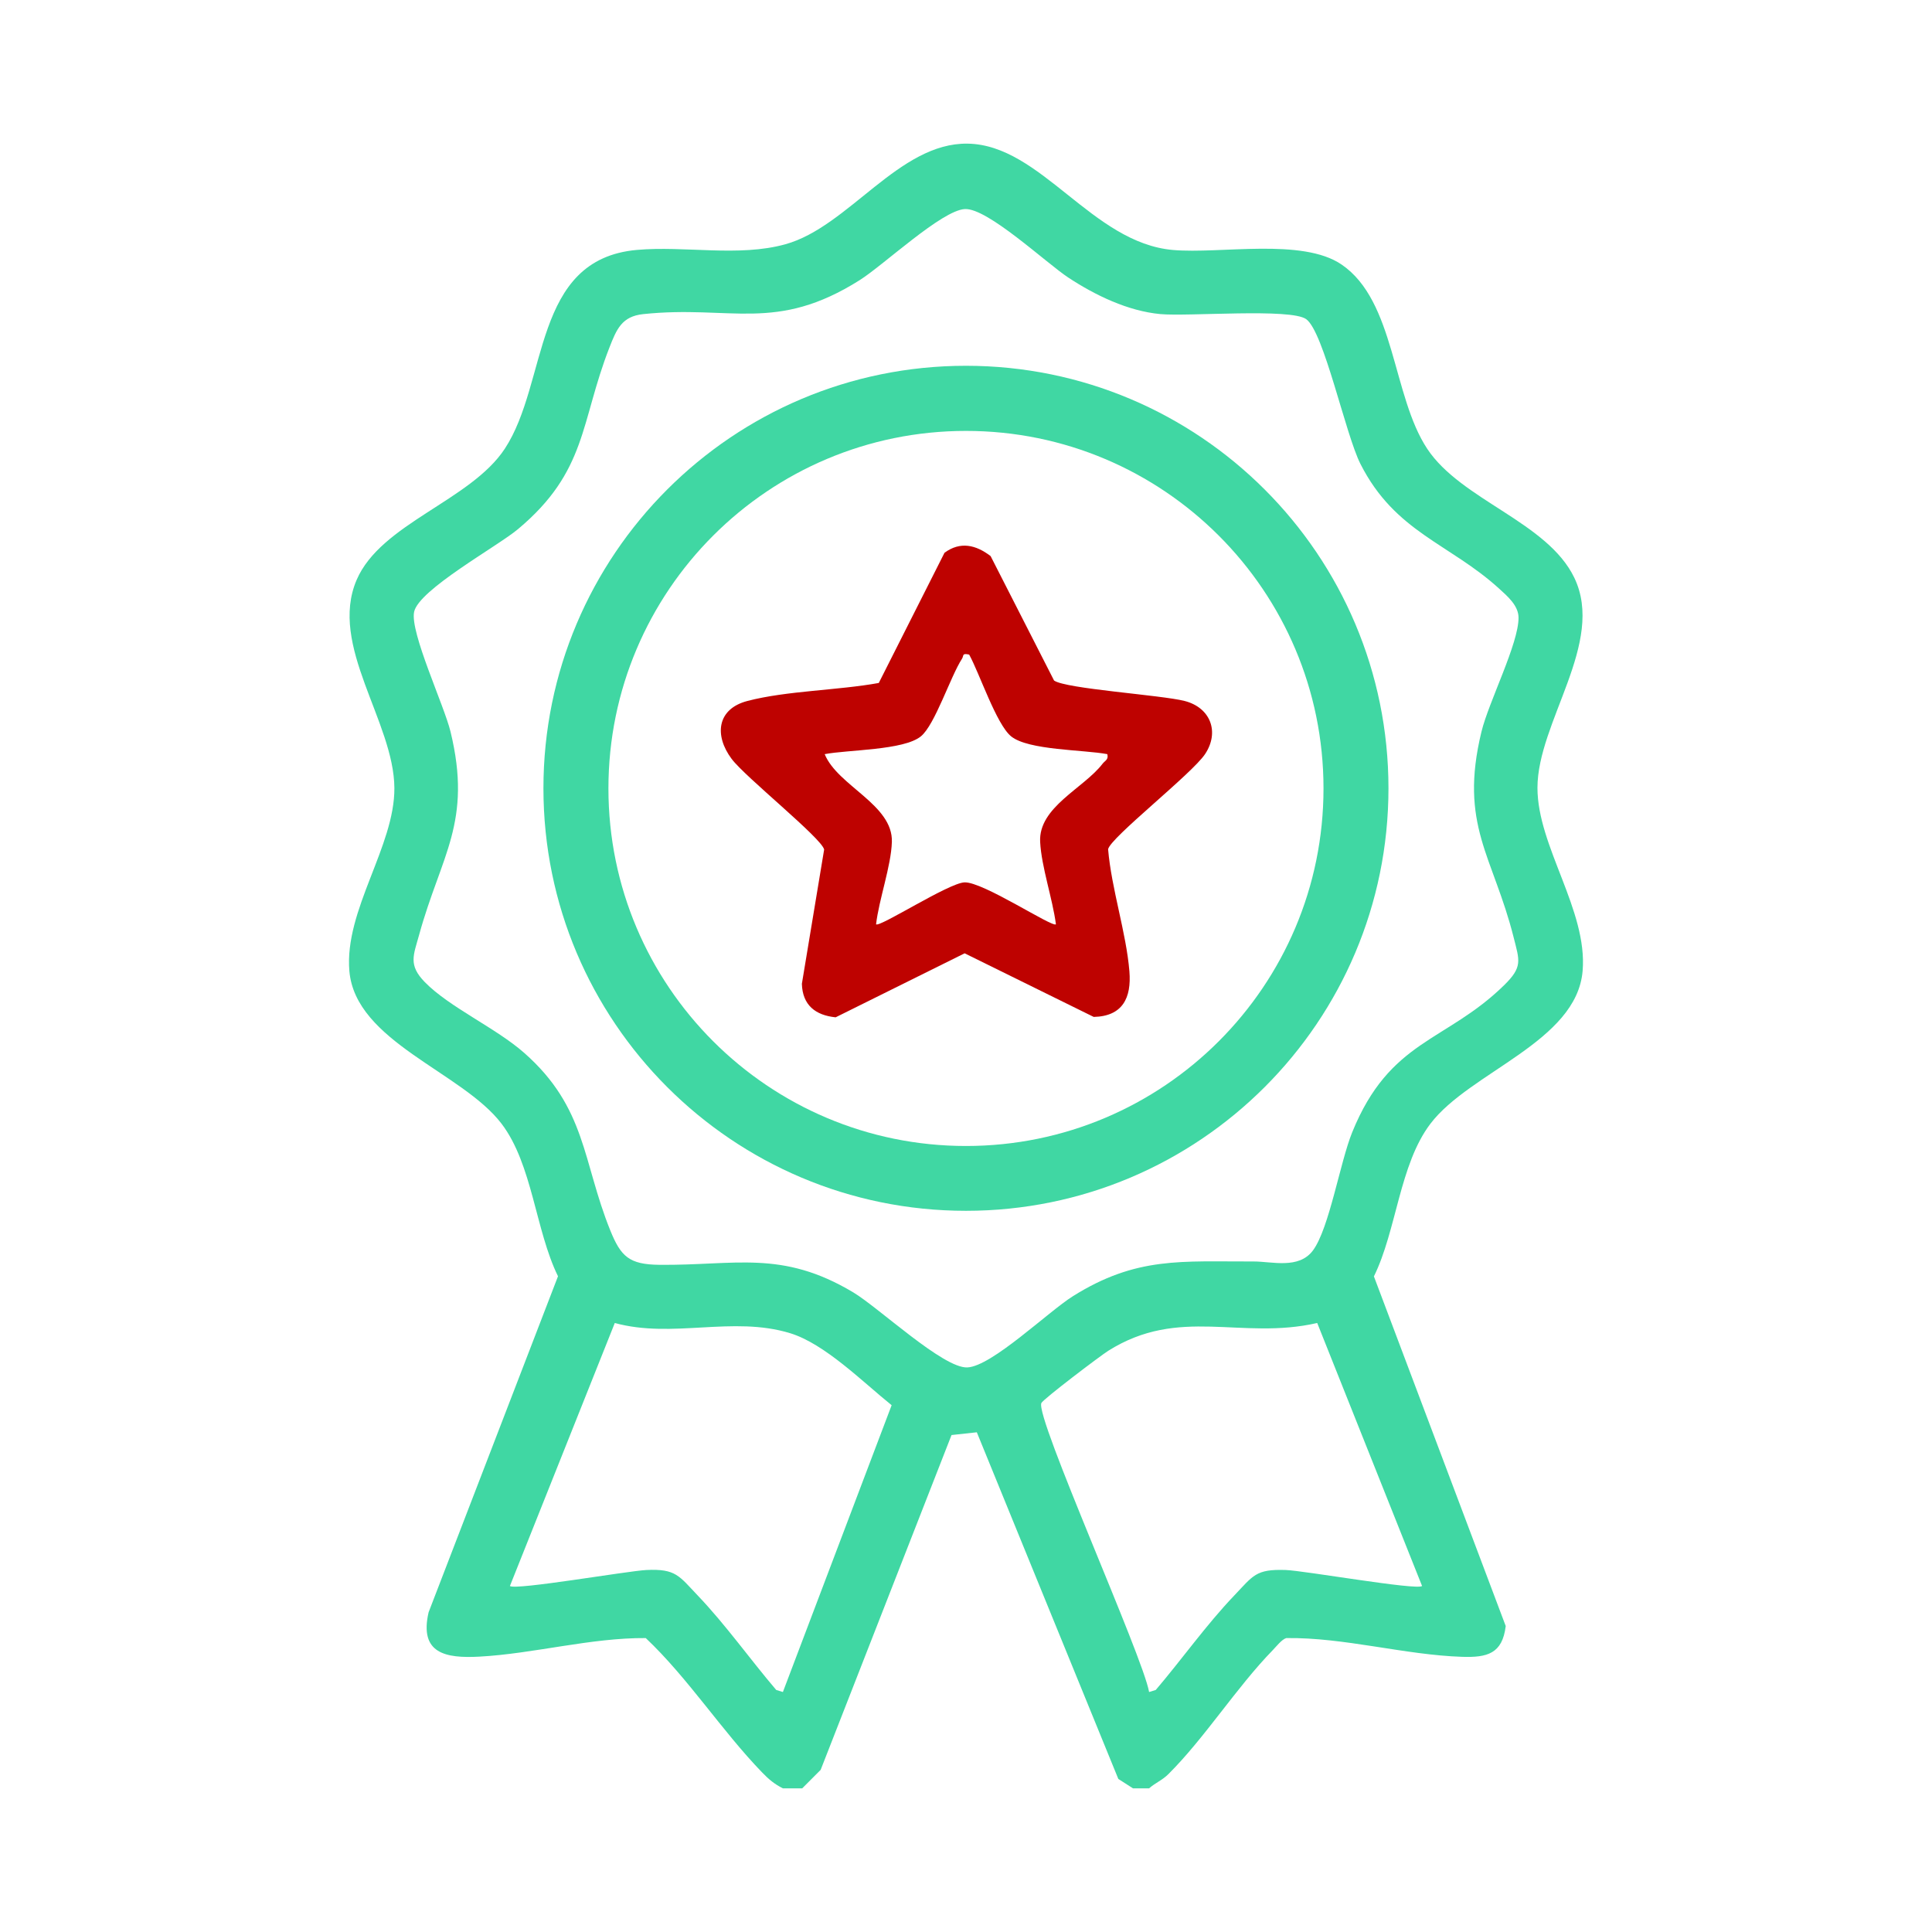
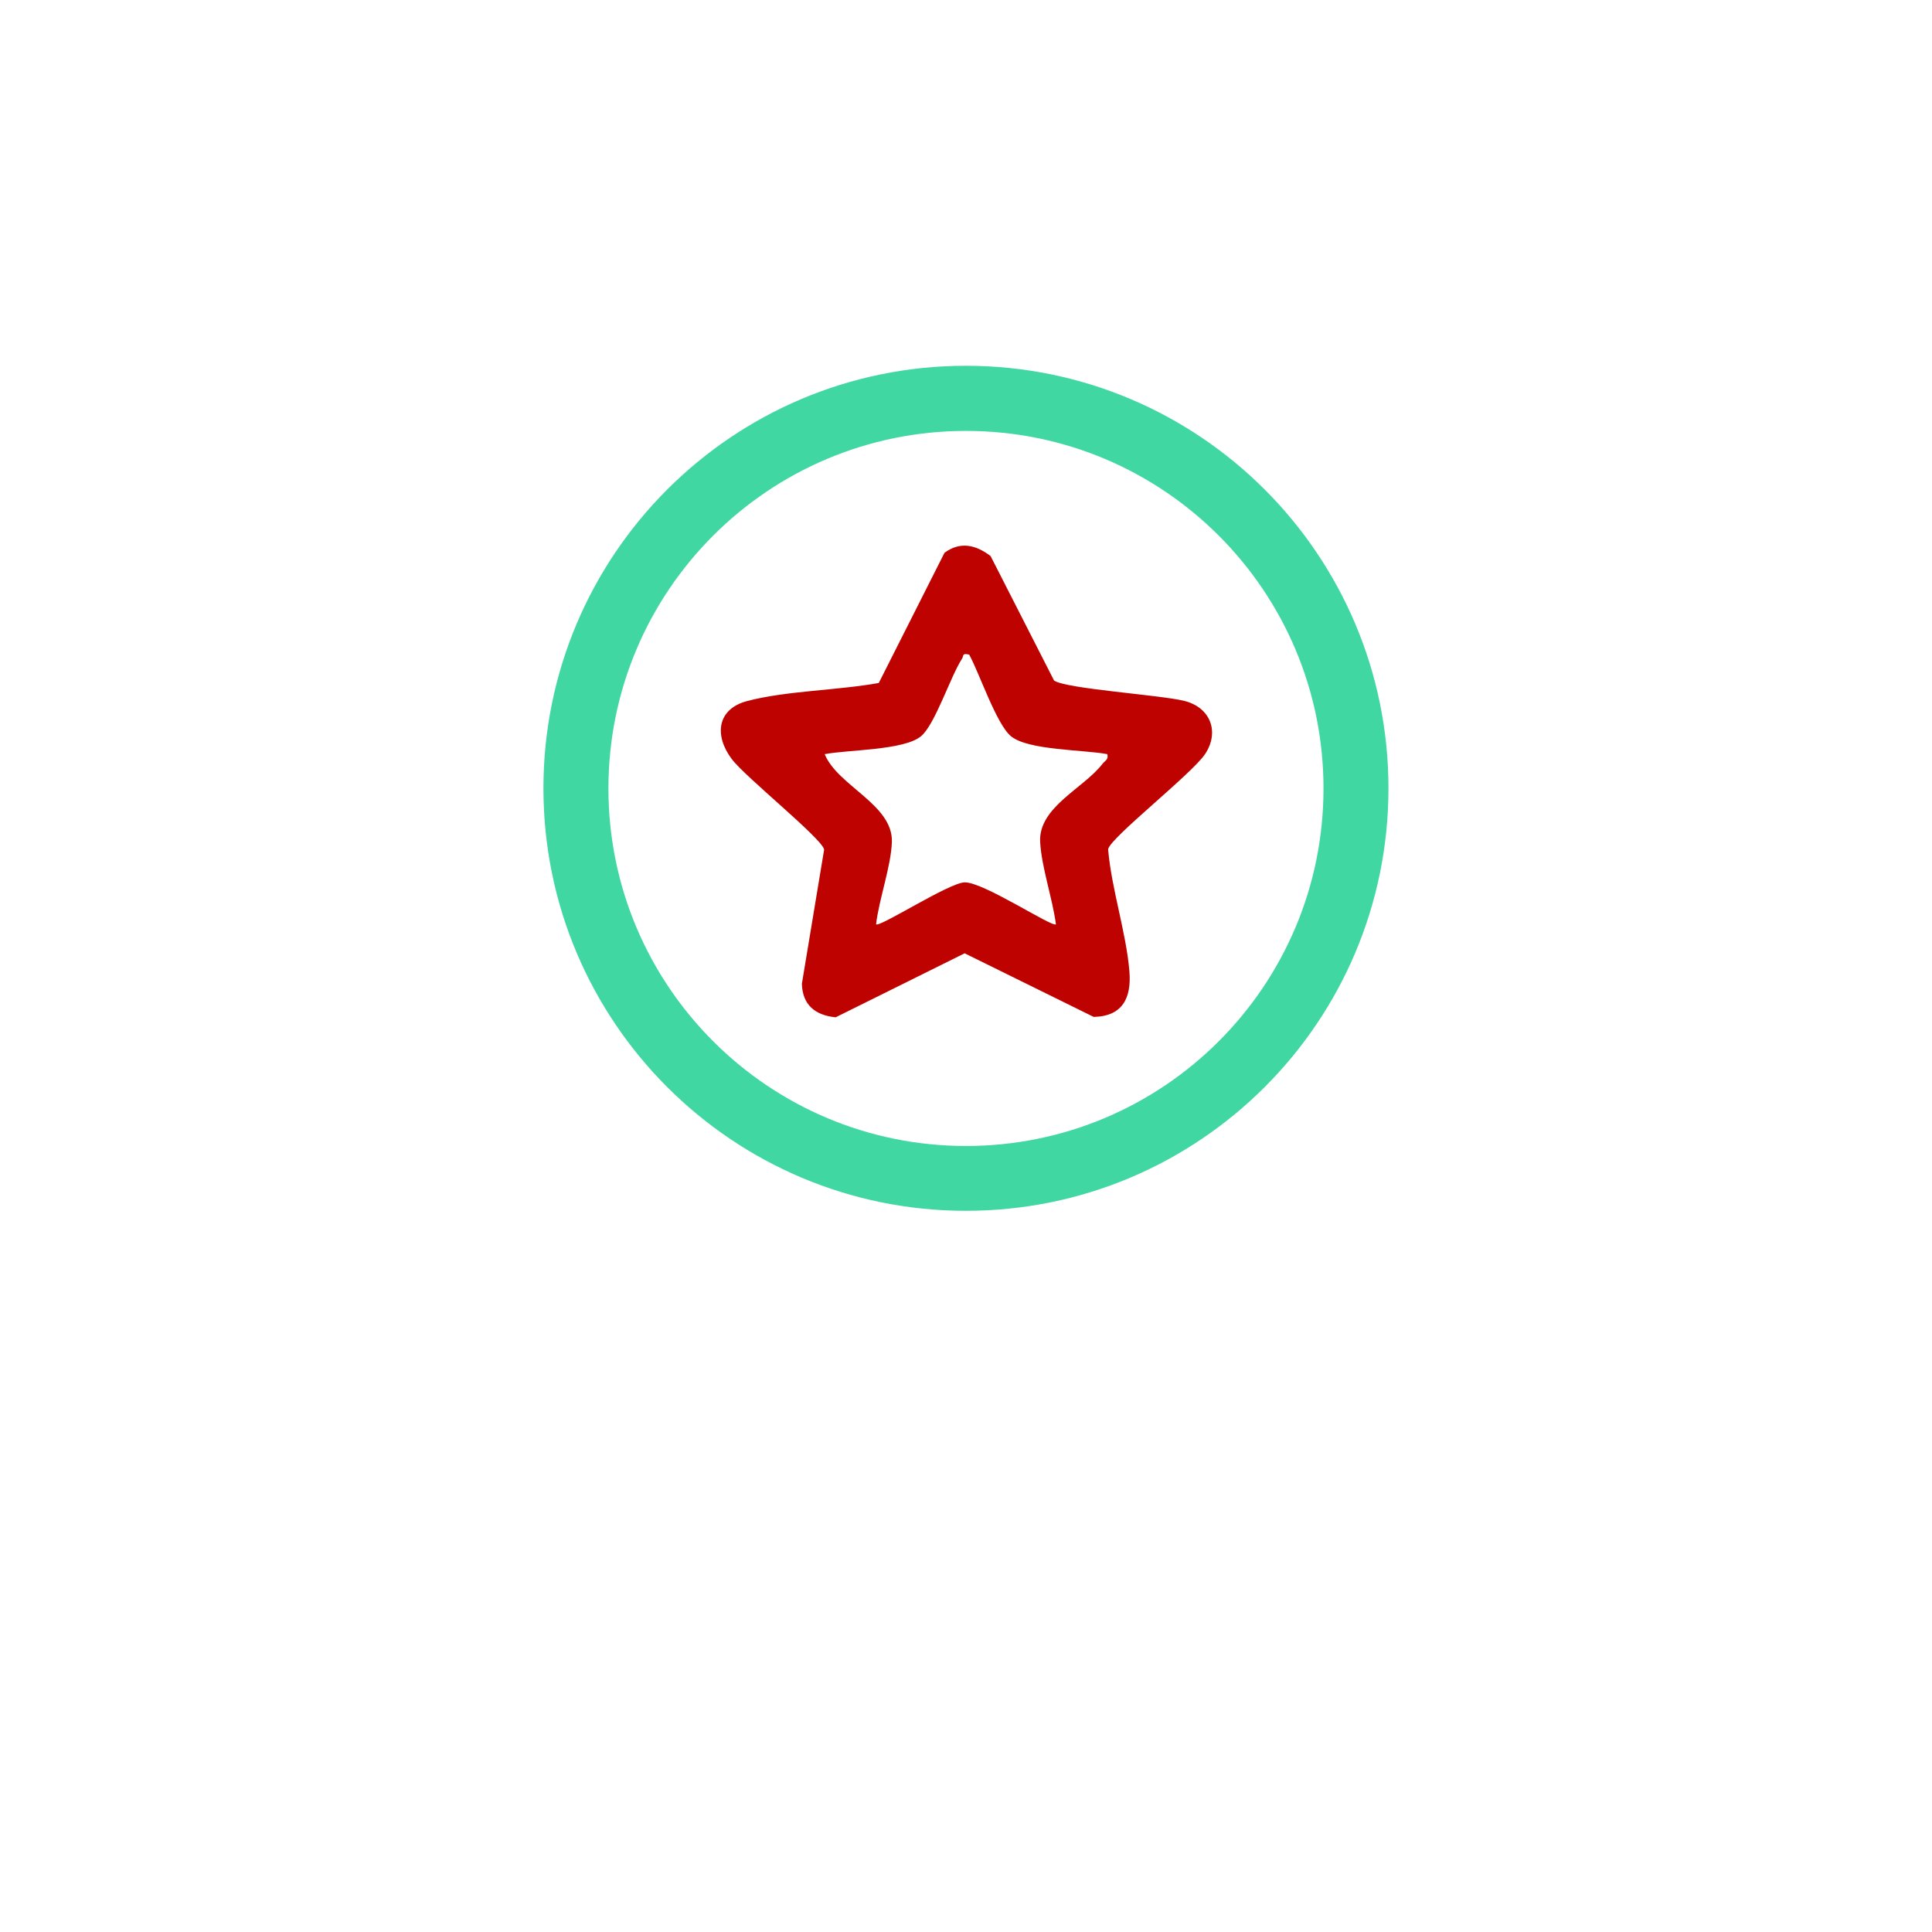
<svg xmlns="http://www.w3.org/2000/svg" viewBox="0 0 300 300">
-   <path d="M178.428 277.696h-2.494l-2.28-1.462-21.974-53.829-3.927.428-20.323 51.993-2.866 2.87h-2.992c-1.357-.685-2.198-1.406-3.246-2.489-6.247-6.454-11.489-14.645-18.052-20.847-8.506-.064-17.411 2.428-25.838 2.882-5.23.282-9.365-.473-7.882-6.887l20.093-52.176c-3.51-7.146-3.963-17.364-8.758-23.679-6.104-8.037-22.717-12.73-23.64-23.737-.79-9.451 7.048-19.329 6.992-28.4-.065-10.313-10.241-22.094-5.866-32.307 3.762-8.78 17.702-12.299 23.012-20.378 6.796-10.34 4.222-29.412 20.5-30.87 7.456-.668 15.815 1.132 23.063-.877 9.85-2.73 17.622-15.793 28.306-15.626 11.428.18 19.276 15.42 31.895 16.513 7.39.64 20.05-1.91 26.17 2.258 8.319 5.666 7.878 20.416 13.292 28.602 5.298 8.011 18.674 11.351 22.85 20.042 4.853 10.1-5.726 22.387-5.726 32.619 0 9.107 7.804 18.986 7.013 28.424-.922 11.008-17.51 15.666-23.639 23.737-4.8 6.323-5.245 16.547-8.77 23.697l20.468 54.295c-.518 4.307-2.881 4.906-6.778 4.779-8.903-.29-18.335-3.036-27.306-2.91-.686.204-1.551 1.321-2.1 1.885-5.633 5.786-10.507 13.564-16.183 19.227-.987.985-2.027 1.352-3.014 2.223Zm-28.6-245.235c-3.592.186-12.599 8.68-16.329 11.035-13.063 8.244-19.987 3.845-33.62 5.28-3.324.35-4.133 2.333-5.258 5.216C90.082 65.62 91.175 73.18 80.415 82.18c-3.196 2.673-15.42 9.39-16.115 12.848-.642 3.197 4.66 14.485 5.656 18.58 3.421 14.07-1.477 19.196-4.871 31.545-.87 3.167-1.731 4.68.884 7.353 3.845 3.93 11.023 7.1 15.44 10.995 9.662 8.524 9.023 16.843 13.35 27.545 1.641 4.06 2.929 5.305 7.613 5.354 11.815.125 18.989-2.383 30.129 4.285 3.95 2.364 13.968 11.815 17.706 11.649 3.803-.169 12.54-8.64 16.388-11.057 9.866-6.193 16.886-5.362 28.062-5.396 2.834-.008 7.02 1.245 9.217-1.713 2.526-3.4 4.207-13.698 6.093-18.345 5.856-14.425 14.525-13.98 23.567-22.816 2.936-2.868 2.42-3.811 1.498-7.472-3.18-12.613-8.516-17.42-4.988-31.928 1.13-4.651 5.784-13.679 5.753-17.714-.015-1.864-1.71-3.304-3-4.48-7.72-7.034-16.145-8.732-21.54-19.357-2.342-4.611-5.667-20.492-8.428-22.495-2.4-1.741-18.335-.387-22.65-.79-5.043-.47-10.104-2.915-14.285-5.665-3.44-2.264-12.541-10.827-16.066-10.644Zm-28.261 230.274 16.886-44.536c-4.413-3.538-10.358-9.535-15.773-11.185-8.962-2.73-18.222.884-27.216-1.58L79.18 246.273c.802.703 18.34-2.348 21.198-2.484 4.586-.219 5.067.922 7.983 3.976 4.334 4.54 8.096 9.87 12.17 14.65l1.035.32Zm99.252-16.462-16.283-40.84c-11.869 2.719-21.374-2.652-32.455 4.322-1.254.79-10.11 7.509-10.38 8.11-.982 2.183 15.762 39.316 16.732 44.87l1.034-.32c4.075-4.78 7.837-10.11 12.17-14.65 2.974-3.114 3.34-4.132 7.984-3.977 2.9.097 20.396 3.188 21.198 2.485Z" fill="#40d7a3" />
  <path d="M215.6 122.406c0 36.234-29.374 65.608-65.608 65.608s-65.608-29.374-65.608-65.608 29.374-65.608 65.608-65.608S215.6 86.172 215.6 122.406Zm-10.087.023c0-30.662-24.856-55.518-55.518-55.518s-55.519 24.856-55.519 55.518 24.857 55.519 55.519 55.519 55.518-24.857 55.518-55.519Z" fill="#40d7a3" />
  <path d="m153.821 86.349 9.853 19.323c1.834 1.297 16.621 2.242 20.268 3.173 4.012 1.023 5.466 4.796 3.19 8.235-2.04 3.083-14.714 12.98-15.066 14.79.519 6.136 2.817 12.949 3.308 18.957.336 4.119-1.05 6.979-5.541 7.08l-20.044-9.878-20.03 9.94c-3.134-.317-5.145-1.888-5.243-5.205l3.458-20.852c-.426-1.805-12.249-11.239-14.368-14.076-2.718-3.639-2.284-7.753 2.453-8.99 6.112-1.597 14.066-1.64 20.399-2.795l10.204-20.215c2.445-1.806 4.87-1.237 7.16.513Zm-3.33 15.294c-1.164-.254-.797.157-1.11.64-1.818 2.812-4.206 10.277-6.384 12.055-2.673 2.182-11.31 2.07-14.94 2.766 2.01 4.934 10.621 7.827 10.433 13.635-.122 3.767-2 8.894-2.455 12.791.594.48 11.253-6.408 13.726-6.515 2.868-.124 13.597 7.013 14.203 6.515-.518-3.979-2.247-8.904-2.45-12.794-.282-5.41 6.762-8.32 9.686-12.135.383-.5.967-.632.742-1.497-3.63-.695-12.266-.584-14.939-2.766-2.288-1.869-4.909-9.792-6.512-12.695Z" fill="#be0200" />
</svg>